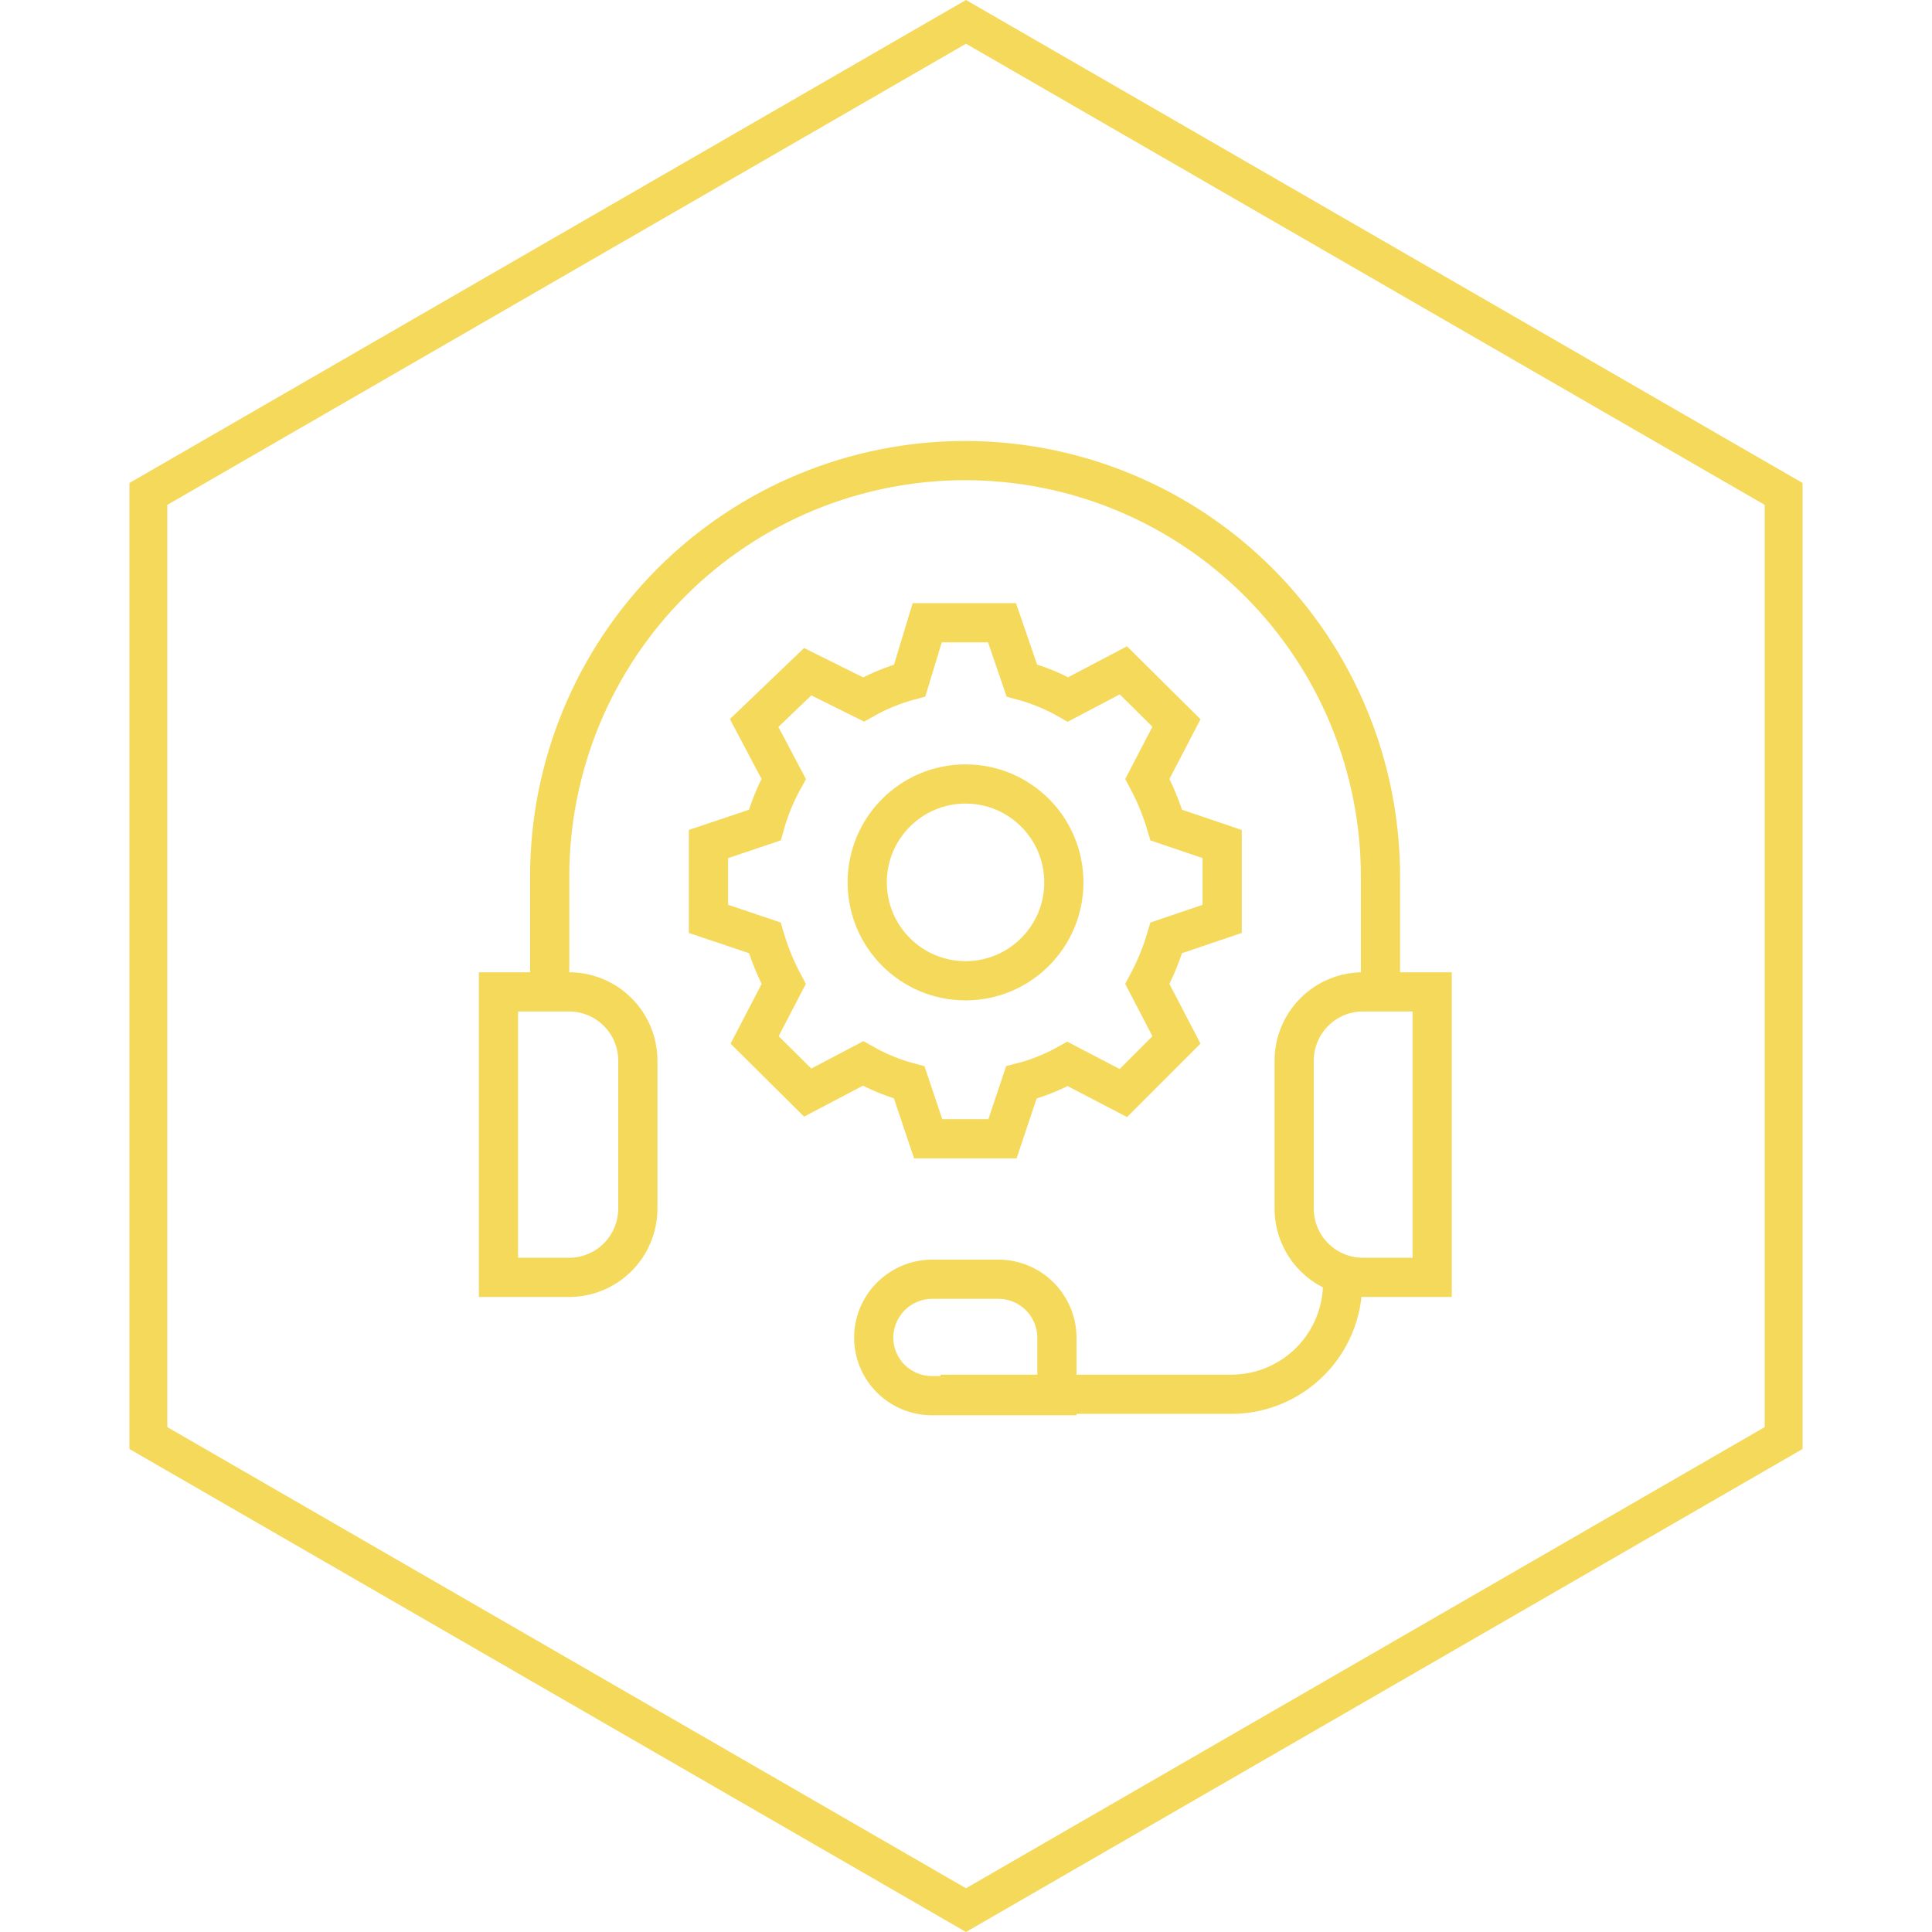
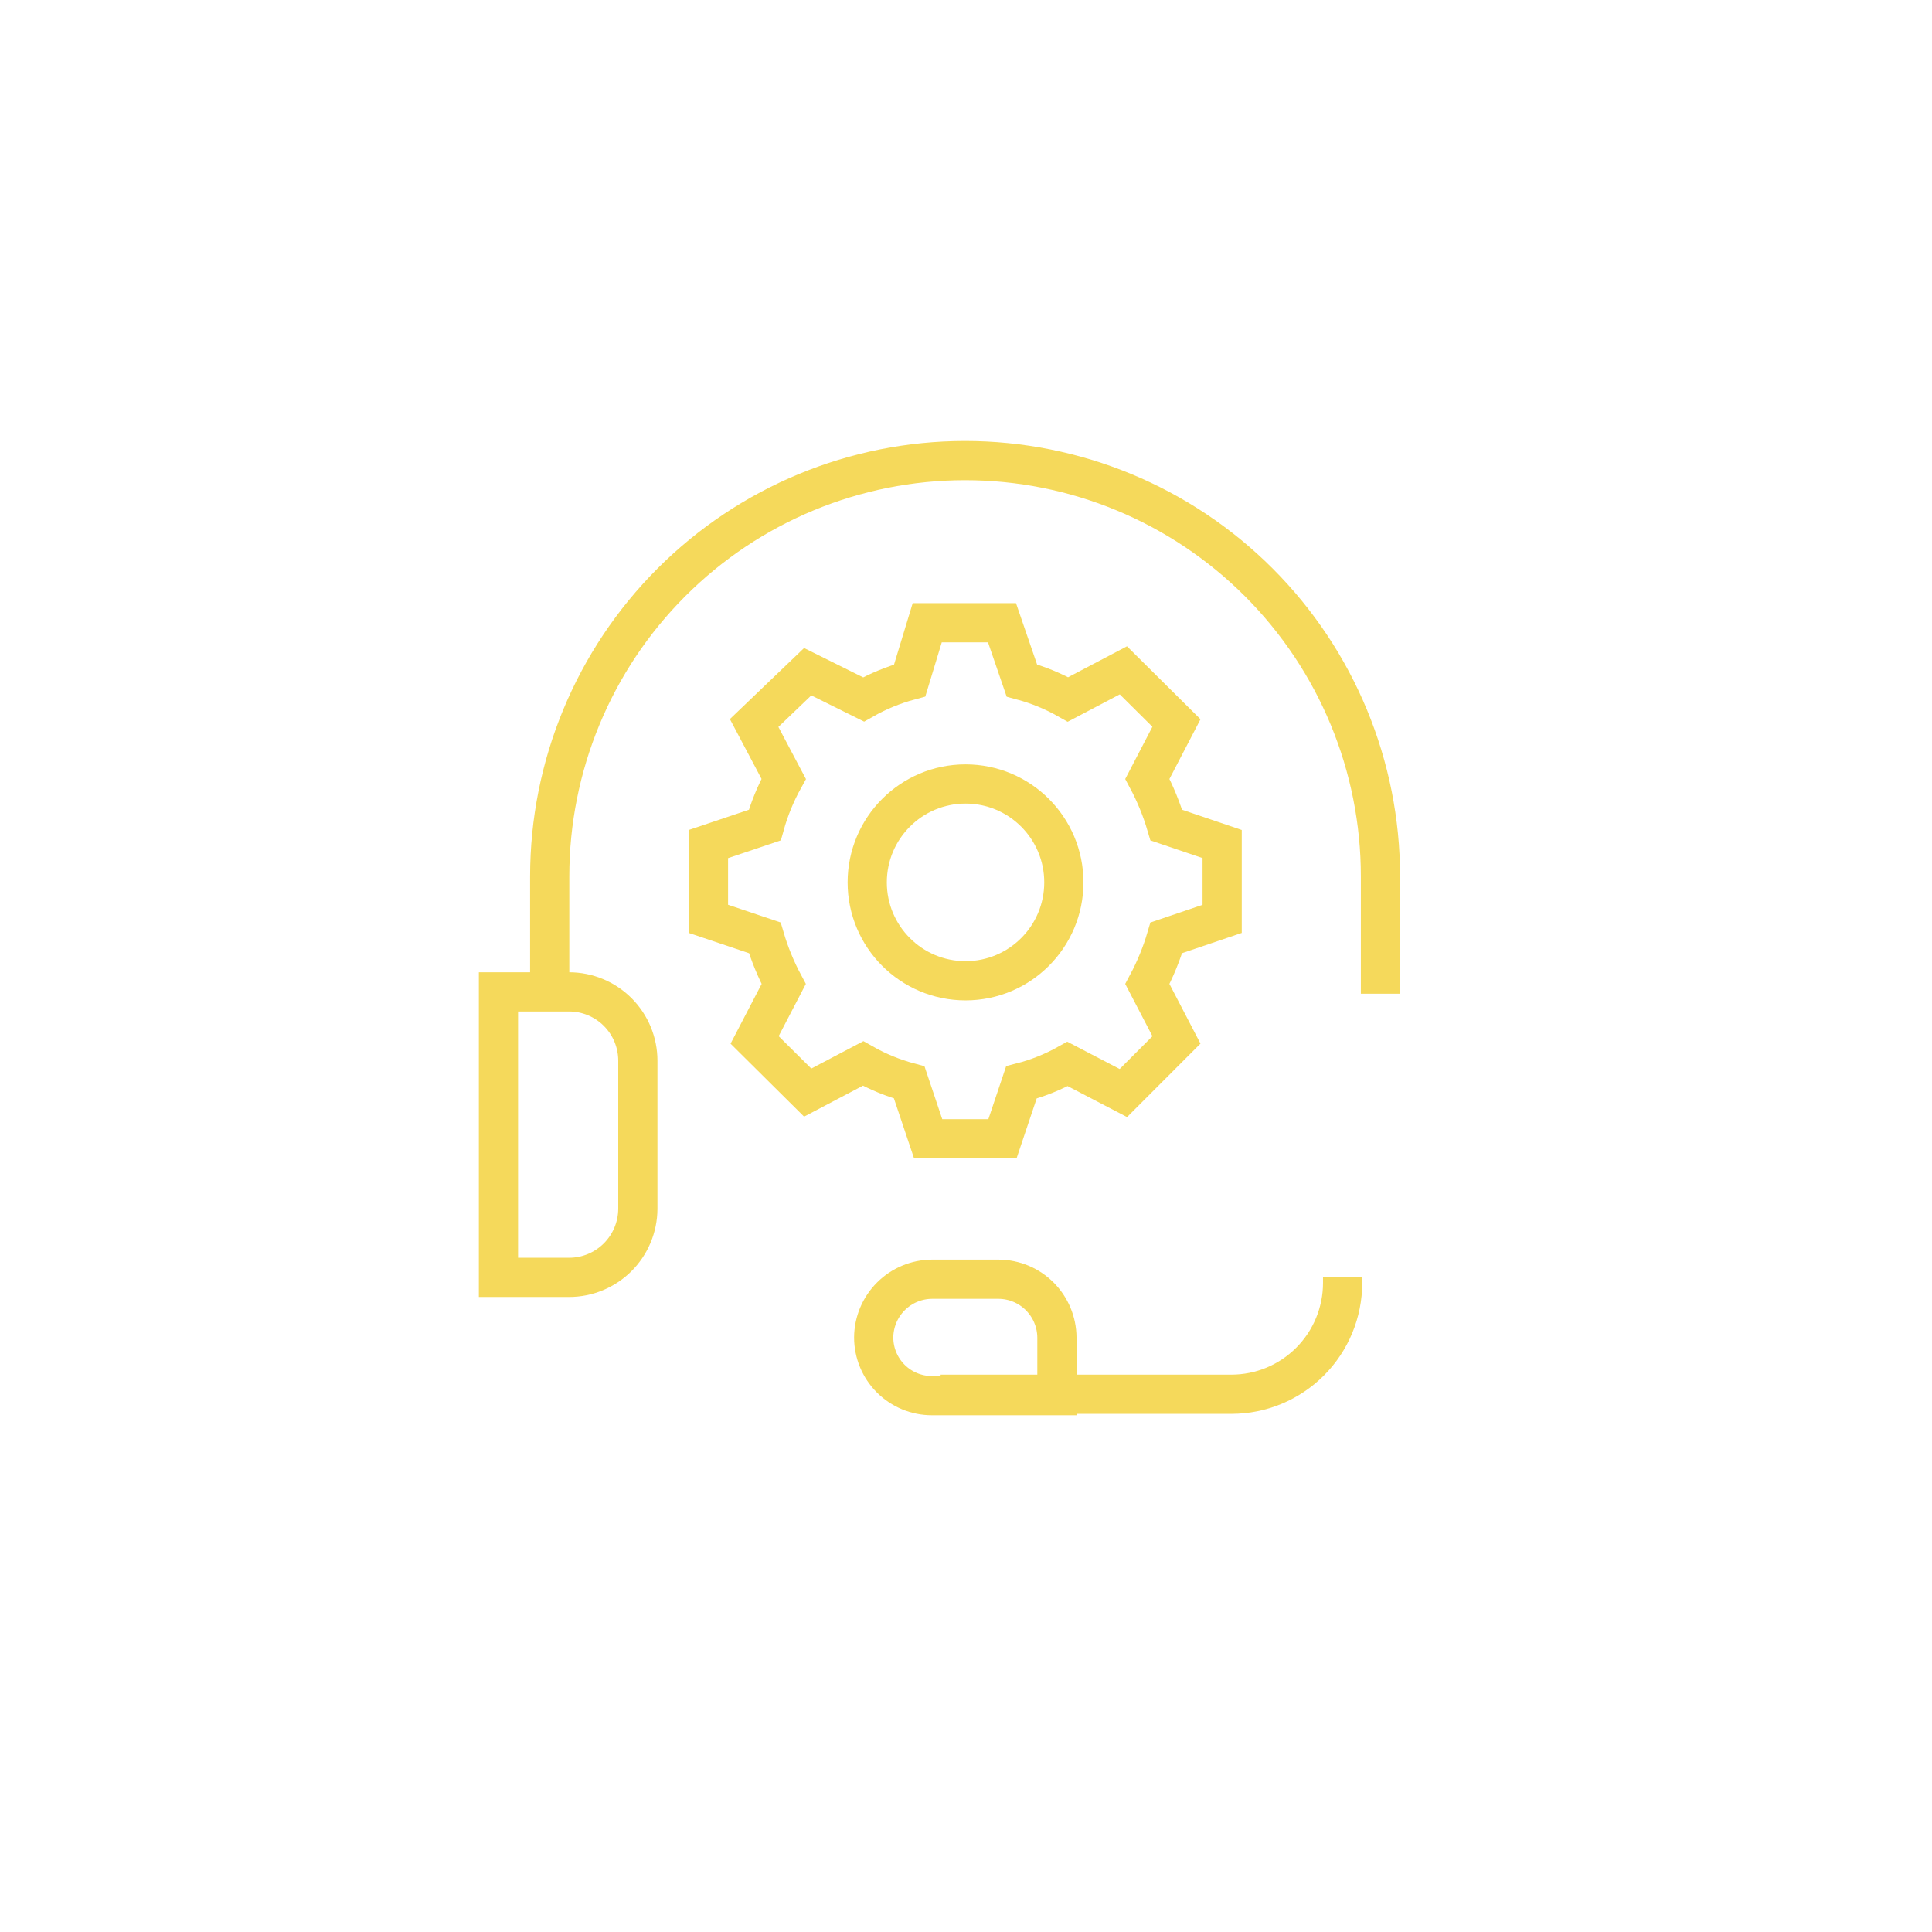
<svg xmlns="http://www.w3.org/2000/svg" width="102" height="102" viewBox="0 0 102 102" fill="none">
-   <path d="M94.167 26.077V75.922L51 100.845L7.833 75.922V26.077L51 1.154L94.167 26.077Z" stroke="#F5D95B" stroke-width="2" />
  <g clip-path="url(#clip0_3059_1258)">
-     <path d="M71.956 67.439H75.611V52.366H71.956C70.993 52.366 70.07 52.749 69.389 53.43C68.708 54.112 68.325 55.036 68.325 56V63.829C68.332 64.789 68.717 65.707 69.397 66.383C70.077 67.059 70.997 67.439 71.956 67.439Z" stroke="#F5D95B" stroke-width="2.07" stroke-miterlimit="10" />
    <path d="M30.044 67.439H26.316V52.366H30.044C31.007 52.366 31.93 52.749 32.611 53.43C33.292 54.112 33.675 55.036 33.675 56V63.829C33.668 64.789 33.283 65.707 32.603 66.383C31.923 67.059 31.003 67.439 30.044 67.439Z" stroke="#F5D95B" stroke-width="2.07" stroke-miterlimit="10" />
    <path d="M70.884 67.439V67.732C70.884 69.291 70.265 70.786 69.164 71.888C68.062 72.99 66.569 73.61 65.011 73.61H49.66" stroke="#F5D95B" stroke-width="2.07" stroke-miterlimit="10" />
    <path d="M55.8 73.683H49.197C48.383 73.683 47.602 73.359 47.026 72.783C46.45 72.207 46.127 71.425 46.127 70.61C46.133 69.797 46.459 69.019 47.033 68.444C47.607 67.869 48.385 67.543 49.197 67.537H52.73C53.542 67.543 54.32 67.869 54.894 68.444C55.468 69.019 55.794 69.797 55.8 70.61V73.683Z" stroke="#F5D95B" stroke-width="2.07" stroke-miterlimit="10" />
    <path d="M29.021 52.464V46.269C29.021 40.447 31.331 34.863 35.444 30.747C39.557 26.63 45.135 24.317 50.951 24.317C56.768 24.317 62.346 26.63 66.459 30.747C70.571 34.863 72.882 40.447 72.882 46.269V52.464" stroke="#F5D95B" stroke-width="2.07" stroke-miterlimit="10" />
    <path d="M42.642 35.463L39.815 38.171L41.375 41.122C40.948 41.893 40.613 42.712 40.376 43.561L37.403 44.561V48.512L40.376 49.512C40.625 50.357 40.96 51.174 41.375 51.951L39.84 54.902L42.642 57.683L45.566 56.146C46.333 56.581 47.152 56.917 48.003 57.146L49.002 60.122H52.925L53.924 57.146C54.775 56.927 55.594 56.599 56.361 56.171L59.309 57.707L62.111 54.902L60.576 51.951C60.991 51.174 61.326 50.357 61.575 49.512L64.524 48.512V44.561L61.575 43.561C61.326 42.716 60.991 41.899 60.576 41.122L62.111 38.171L59.309 35.39L56.385 36.927C55.618 36.492 54.799 36.156 53.948 35.927L52.901 32.878H48.953L48.027 35.927C47.176 36.156 46.357 36.492 45.59 36.927L42.642 35.463Z" stroke="#F5D95B" stroke-width="2.07" stroke-miterlimit="10" />
    <path d="M50.976 51.78C53.842 51.78 56.166 49.454 56.166 46.585C56.166 43.716 53.842 41.39 50.976 41.39C48.109 41.39 45.785 43.716 45.785 46.585C45.785 49.454 48.109 51.78 50.976 51.78Z" stroke="#F5D95B" stroke-width="2.07" stroke-miterlimit="10" />
  </g>
  <defs>
    <clipPath id="clip0_3059_1258">
      <rect width="52" height="52" fill="white" transform="translate(25 23)" />
    </clipPath>
  </defs>
</svg>